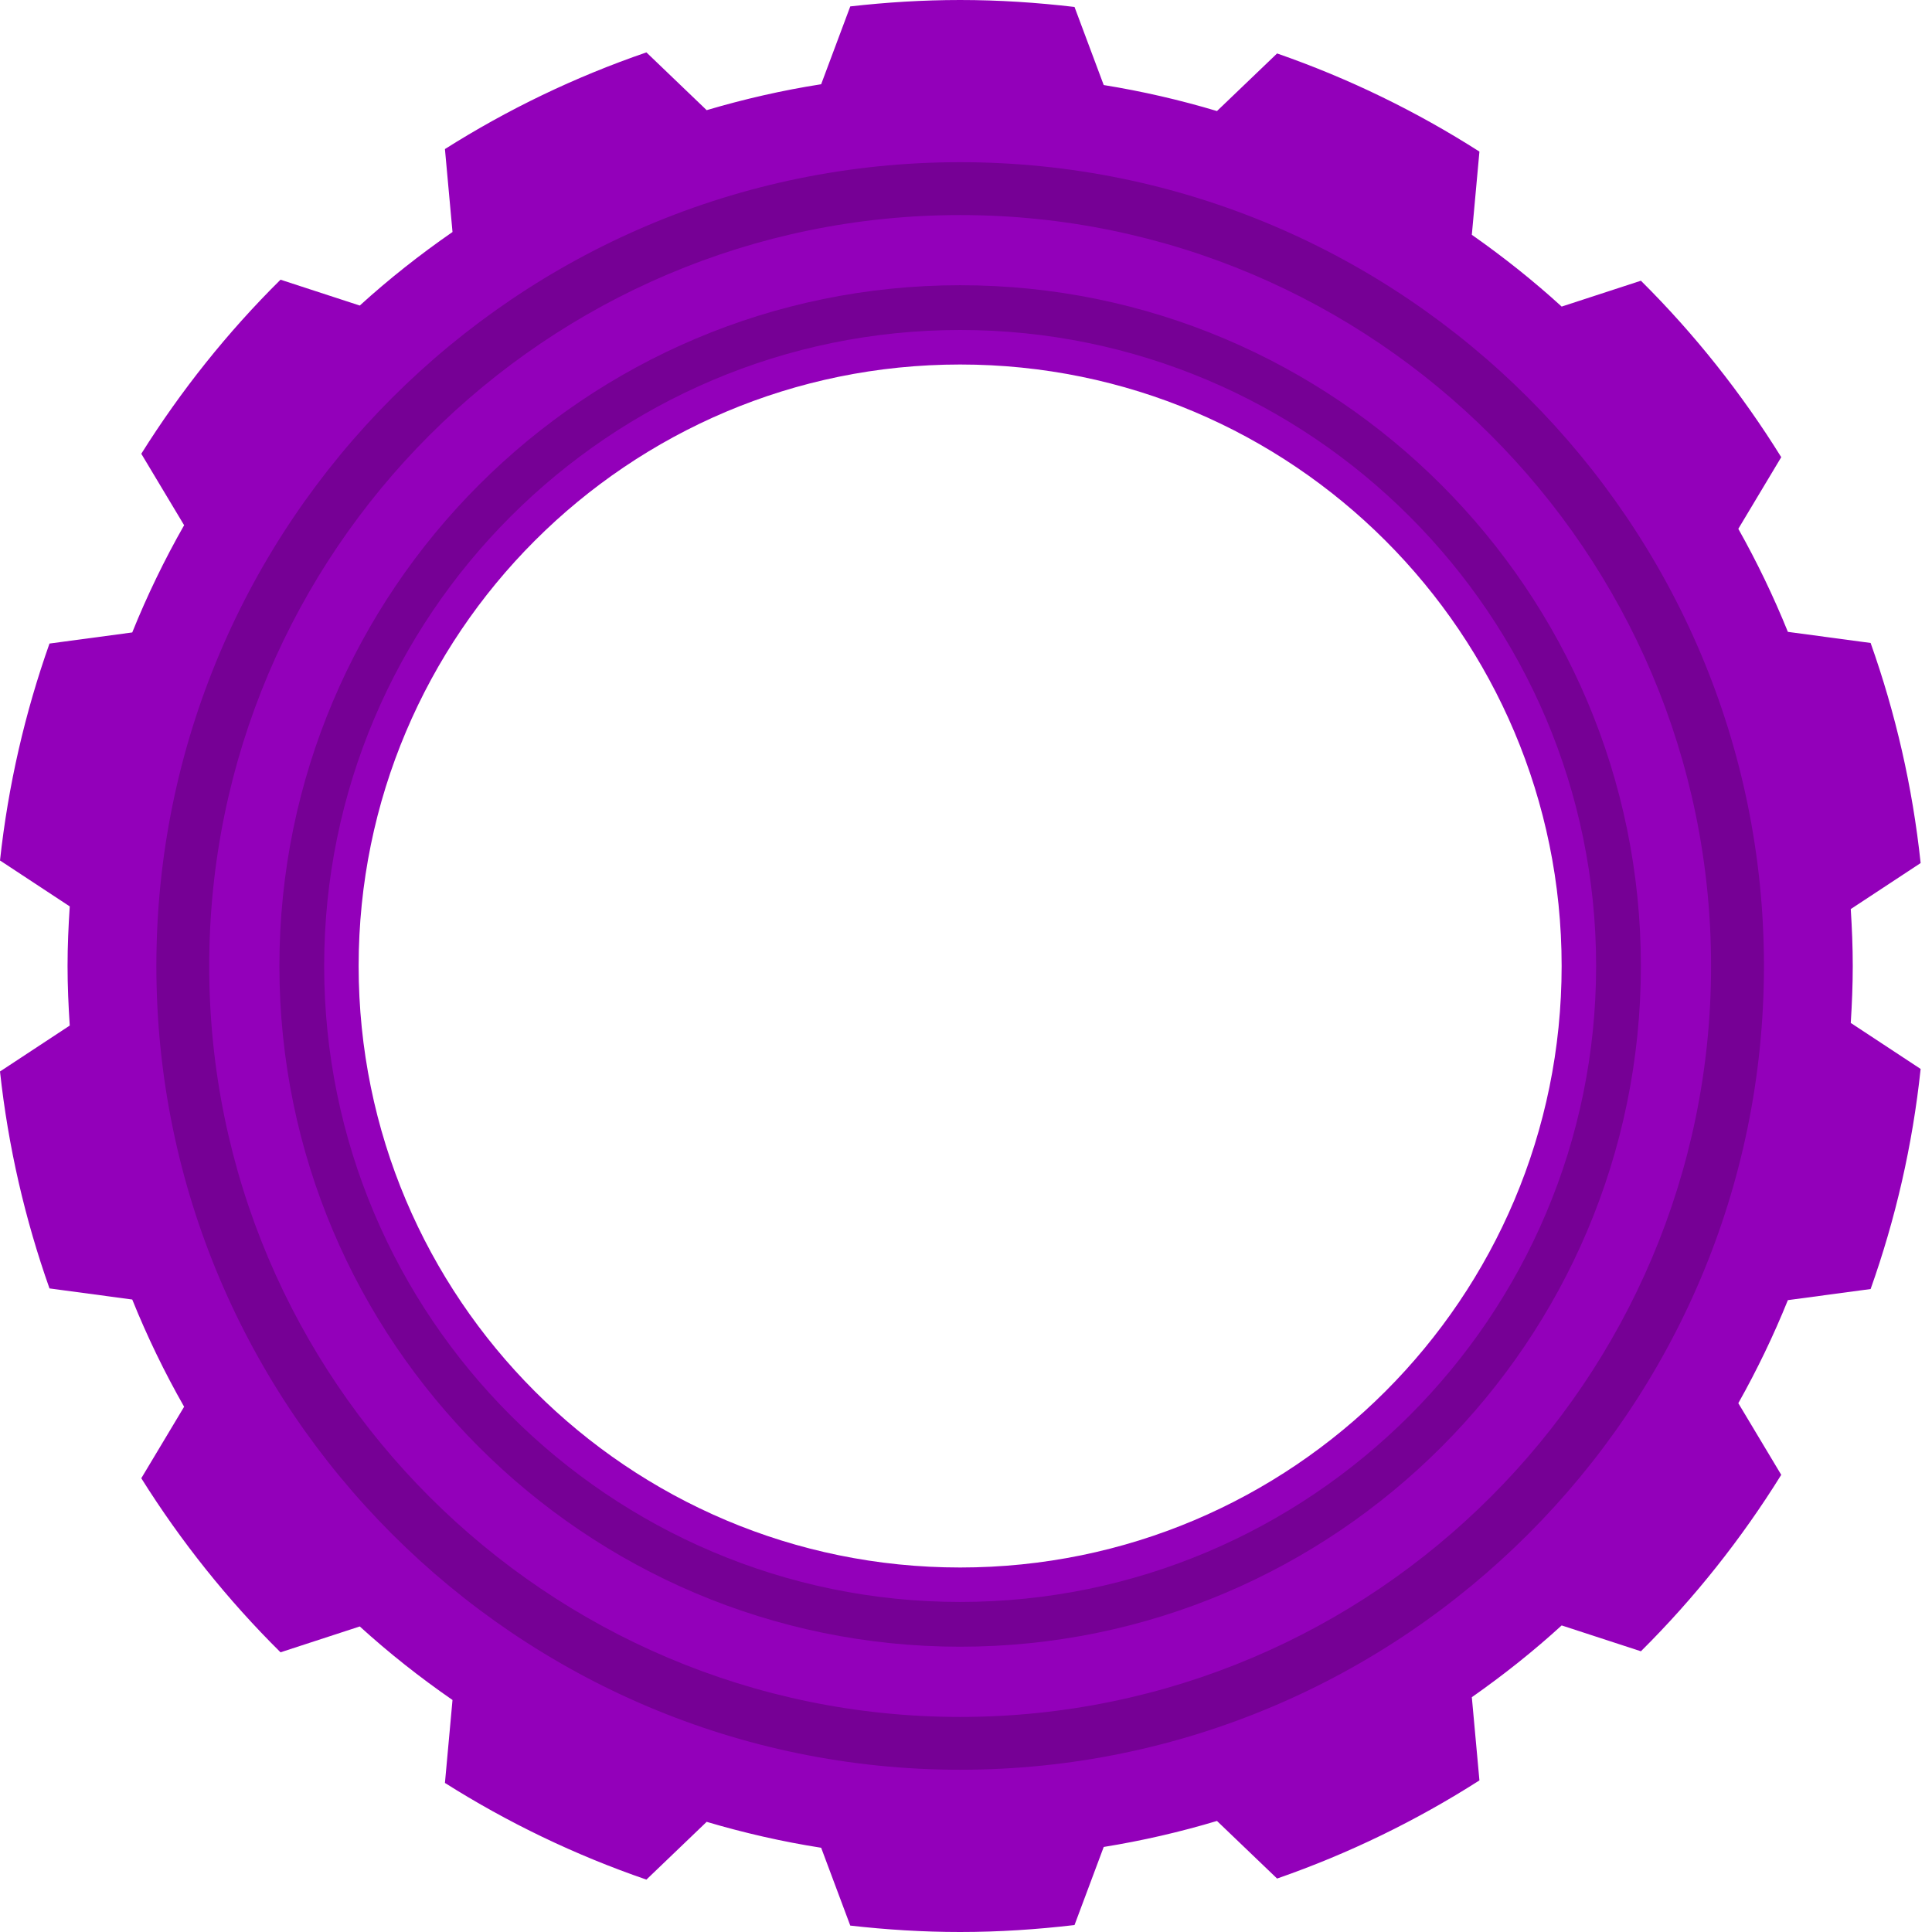
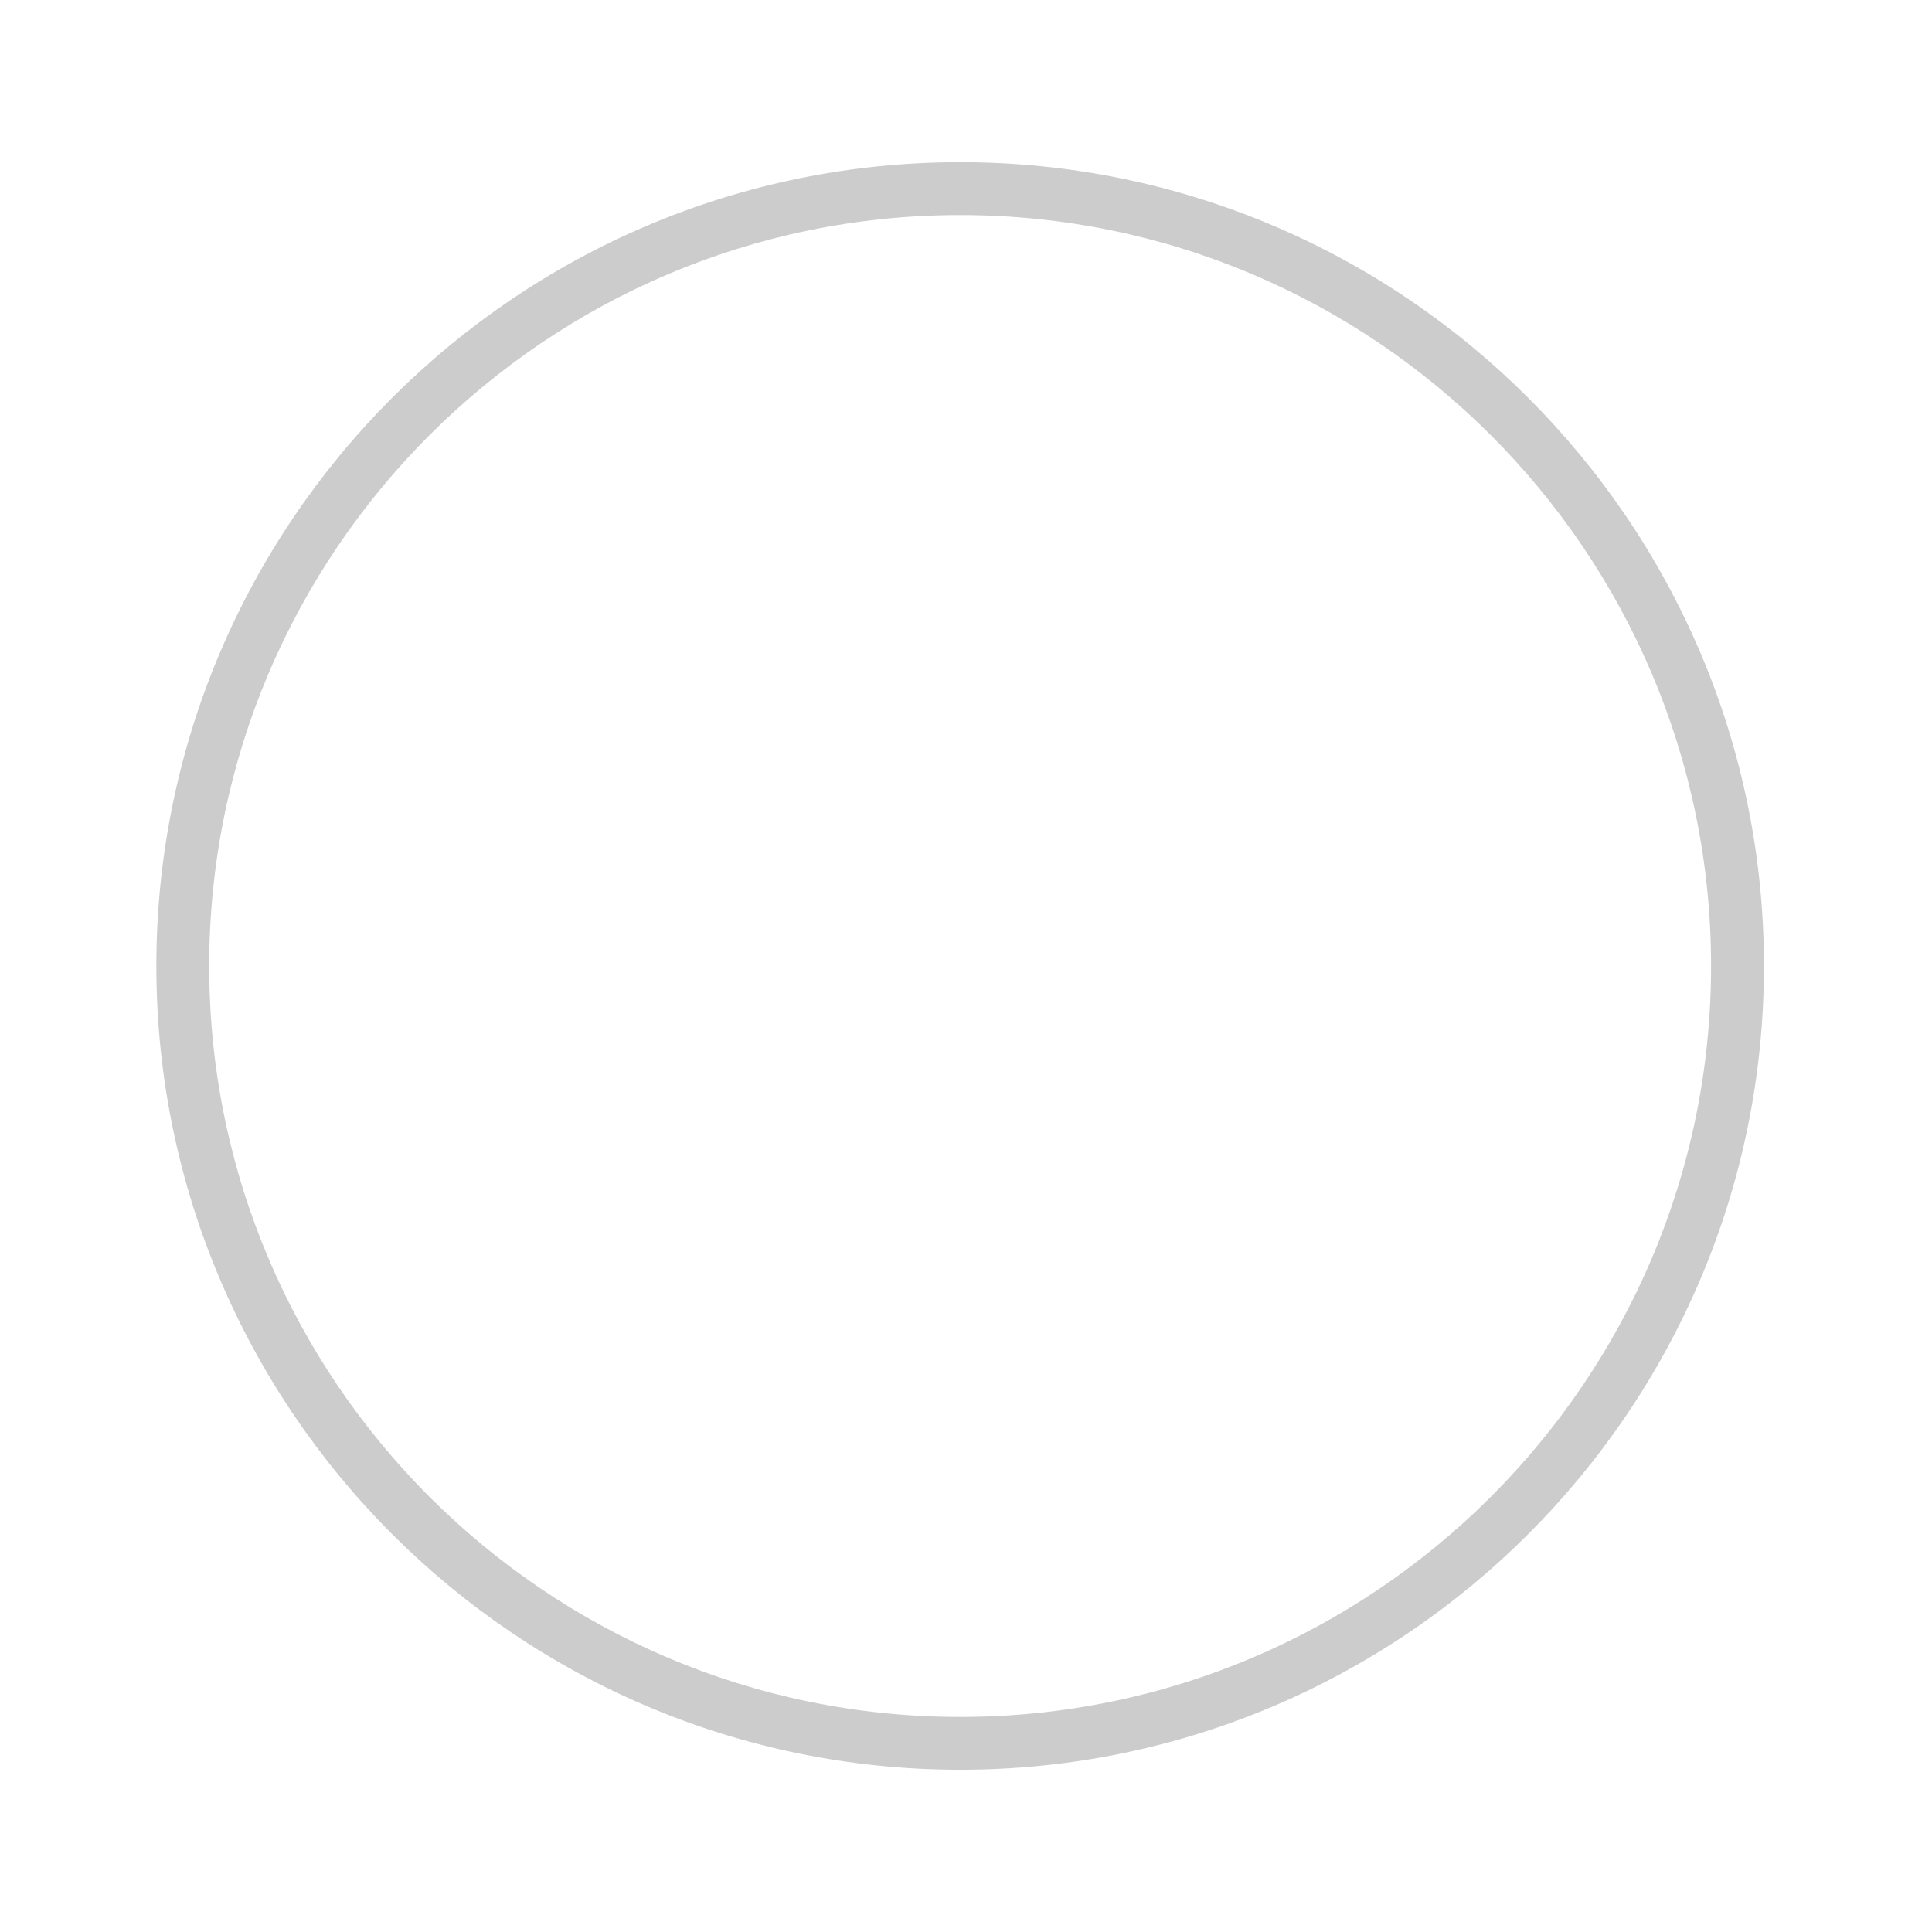
<svg xmlns="http://www.w3.org/2000/svg" width="60" height="60" viewBox="0 0 60 60" fill="none">
-   <path d="M57.539 30C57.539 29.405 57.514 28.817 57.477 28.232L59.647 26.803C59.396 24.431 58.865 22.142 58.094 19.968L55.524 19.623C55.078 18.519 54.563 17.451 53.985 16.423L55.318 14.198C54.08 12.204 52.617 10.364 50.96 8.718L48.499 9.521C47.62 8.719 46.686 7.977 45.709 7.292L45.945 4.708C43.992 3.46 41.887 2.433 39.661 1.66L37.794 3.449C36.651 3.106 35.477 2.835 34.277 2.641L33.37 0.216C32.205 0.079 31.022 0 29.819 0C28.664 0 27.527 0.072 26.406 0.199L25.502 2.616C24.288 2.806 23.102 3.079 21.946 3.421L20.075 1.627C17.86 2.387 15.764 3.398 13.818 4.629L14.053 7.205C13.043 7.905 12.079 8.665 11.173 9.489L8.712 8.686C7.071 10.311 5.621 12.126 4.388 14.092L5.718 16.311C5.11 17.379 4.571 18.49 4.107 19.641L1.537 19.986C0.778 22.131 0.254 24.386 0 26.723L2.166 28.149C2.126 28.761 2.098 29.377 2.098 29.999C2.098 30.622 2.126 31.237 2.166 31.85L0 33.276C0.254 35.613 0.778 37.869 1.537 40.013L4.107 40.358C4.571 41.509 5.11 42.62 5.718 43.688L4.388 45.908C5.62 47.874 7.071 49.689 8.712 51.314L11.173 50.511C12.079 51.335 13.043 52.096 14.053 52.795L13.818 55.371C15.764 56.601 17.861 57.612 20.075 58.373L21.946 56.579C23.102 56.921 24.288 57.194 25.502 57.384L26.406 59.801C27.527 59.928 28.664 60 29.819 60C31.021 60 32.204 59.921 33.37 59.784L34.277 57.359C35.477 57.165 36.651 56.894 37.794 56.551L39.661 58.34C41.887 57.567 43.992 56.54 45.945 55.292L45.709 52.708C46.686 52.023 47.62 51.282 48.499 50.479L50.96 51.282C52.617 49.636 54.08 47.796 55.318 45.802L53.985 43.577C54.564 42.549 55.078 41.481 55.524 40.377L58.094 40.032C58.866 37.858 59.396 35.569 59.647 33.197L57.477 31.768C57.514 31.183 57.539 30.594 57.539 30ZM29.818 48.68C19.501 48.68 11.138 40.317 11.138 30C11.138 19.683 19.501 11.32 29.818 11.32C40.135 11.32 48.498 19.683 48.498 30C48.498 40.316 40.135 48.68 29.818 48.68Z" fill="#9300BA" />
  <g opacity="0.2">
    <path d="M29.819 54.961C16.055 54.961 4.856 43.763 4.856 29.999C4.856 16.235 16.055 5.037 29.819 5.037C43.583 5.037 54.781 16.235 54.781 29.999C54.781 43.764 43.583 54.961 29.819 54.961ZM29.819 6.679C16.959 6.679 6.497 17.141 6.497 30C6.497 42.859 16.959 53.321 29.819 53.321C42.678 53.321 53.139 42.859 53.139 30C53.139 17.14 42.678 6.679 29.819 6.679Z" fill="black" />
  </g>
  <g opacity="0.2">
-     <path d="M29.818 51.14C18.161 51.14 8.677 41.656 8.677 29.999C8.677 18.342 18.161 8.858 29.818 8.858C41.475 8.858 50.959 18.342 50.959 29.999C50.959 41.657 41.475 51.14 29.818 51.14ZM29.818 10.248C18.927 10.248 10.067 19.108 10.067 29.999C10.067 40.89 18.927 49.75 29.818 49.75C40.709 49.75 49.569 40.89 49.569 29.999C49.569 19.109 40.709 10.248 29.818 10.248Z" fill="black" />
-   </g>
+     </g>
</svg>